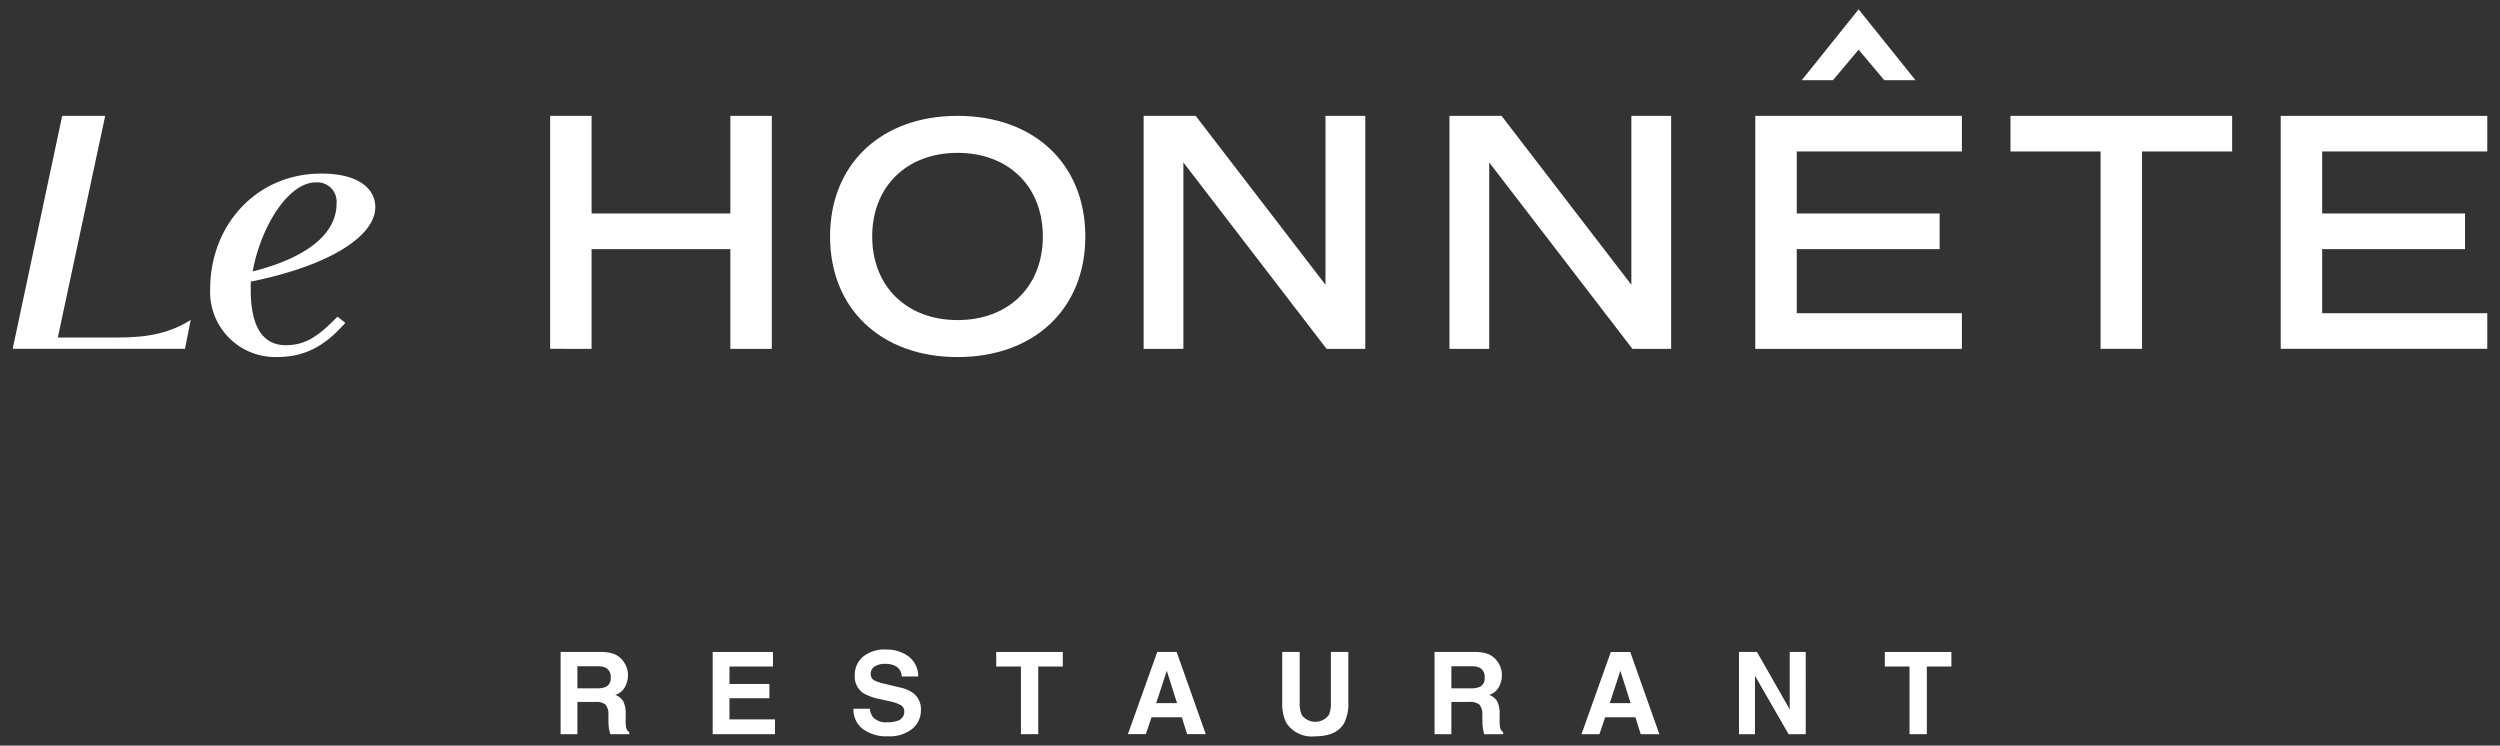
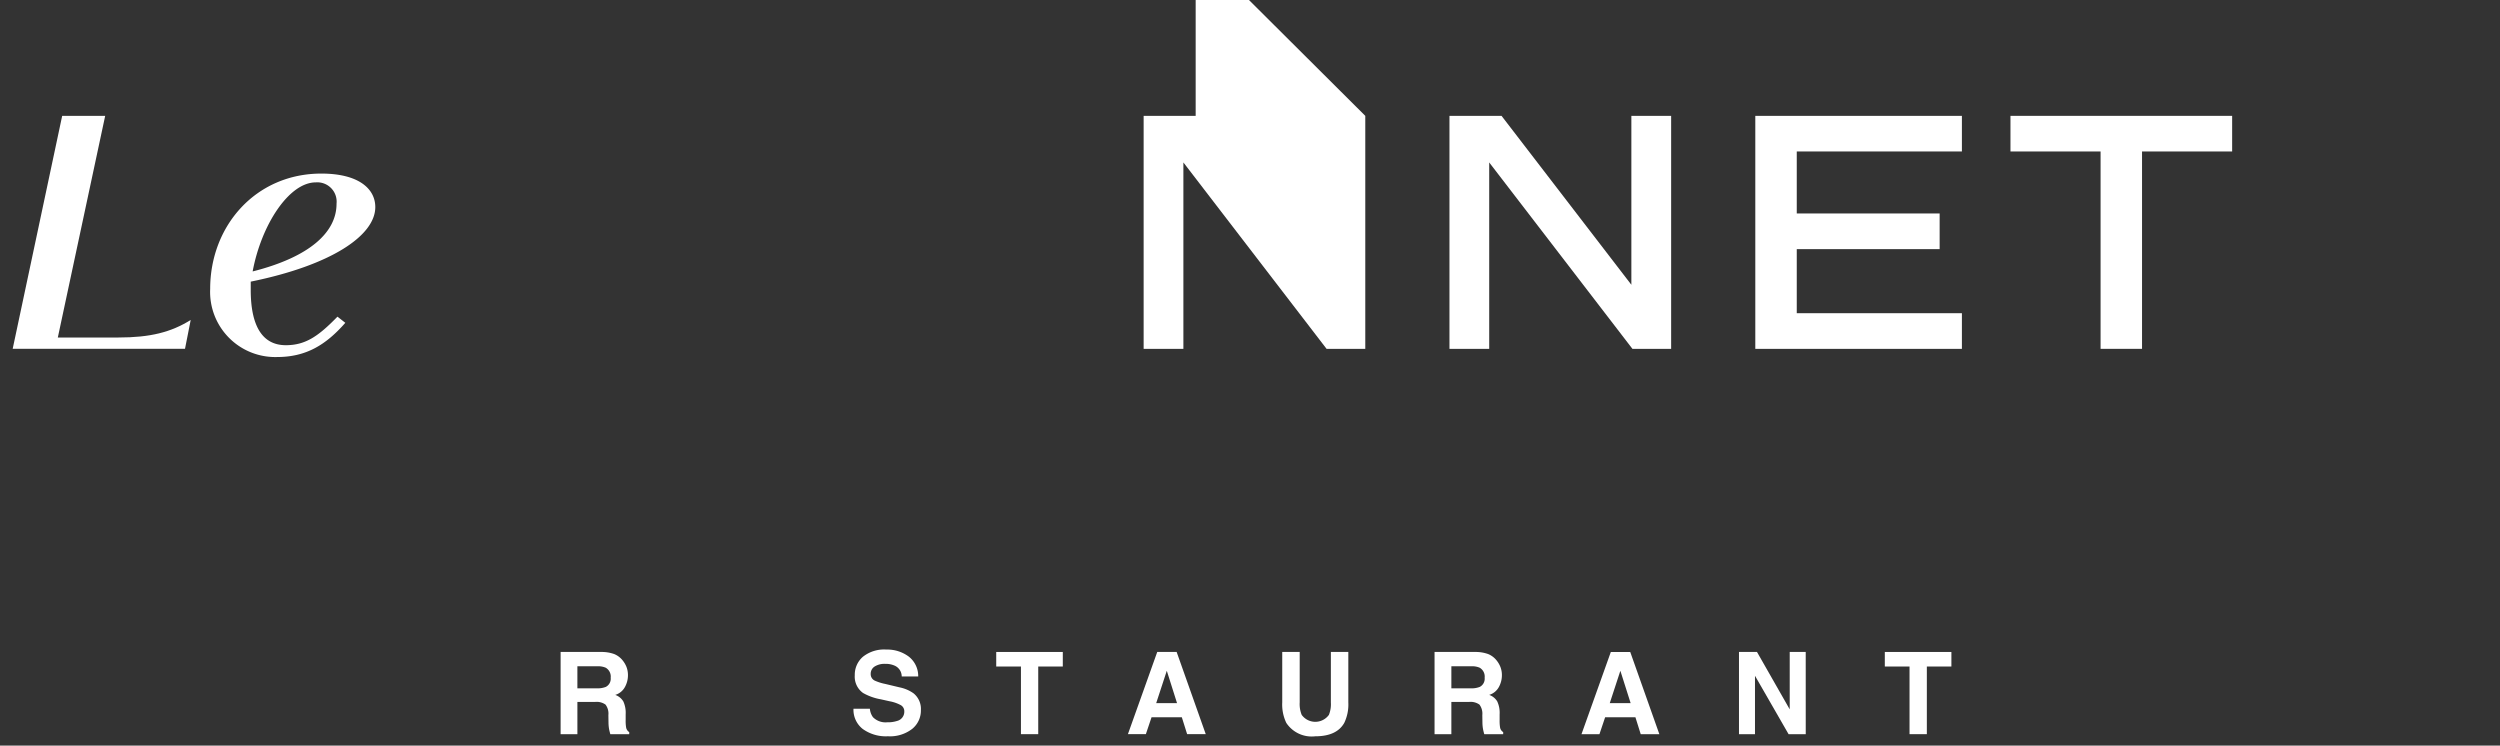
<svg xmlns="http://www.w3.org/2000/svg" width="285" height="85" viewBox="0 0 285 85">
  <rect x="0" y="0" width="285" height="85" fill="#333333" stroke="none" />
  <g data-name="그룹 2458">
    <path data-name="패스 7667" d="M613.143 376.552h-2.022v3.675h-1.913v-9.371h4.6a4.246 4.246 0 0 1 1.517.241 2.378 2.378 0 0 1 .9.655 2.884 2.884 0 0 1 .483.788 2.583 2.583 0 0 1 .177.986 2.779 2.779 0 0 1-.337 1.311 1.875 1.875 0 0 1-1.112.914 1.762 1.762 0 0 1 .919.741 3.1 3.1 0 0 1 .269 1.465v.63a4.806 4.806 0 0 0 .05.871.782.782 0 0 0 .356.534v.237h-2.155a8.247 8.247 0 0 1-.127-.5 4.562 4.562 0 0 1-.081-.807l-.013-.872a1.7 1.7 0 0 0-.327-1.194 1.739 1.739 0 0 0-1.184-.304zm1.189-1.7a1.043 1.043 0 0 0 .585-1.056 1.165 1.165 0 0 0-.566-1.144 2.157 2.157 0 0 0-.954-.164h-2.277V375h2.219a2.466 2.466 0 0 0 .993-.152z" transform="translate(-545.298 -296.532)" style="fill:#fff" />
-     <path data-name="패스 7668" d="M627.4 376.132h-4.552v2.41h5.187v1.685h-7.1v-9.371h6.873v1.659h-4.958v1.99h4.55z" transform="translate(-539.69 -296.532)" style="fill:#fff" />
    <path data-name="패스 7669" d="M635.642 378.961a3.433 3.433 0 0 0 1.125-.154 1.085 1.085 0 0 0 .82-1.087.8.8 0 0 0-.408-.718 4.349 4.349 0 0 0-1.277-.439l-.992-.222a6.275 6.275 0 0 1-2.021-.719 2.284 2.284 0 0 1-.948-2.028 2.708 2.708 0 0 1 .915-2.092 3.867 3.867 0 0 1 2.689-.832 4.1 4.1 0 0 1 2.528.784 2.81 2.81 0 0 1 1.1 2.281h-1.88a1.351 1.351 0 0 0-.738-1.2 2.479 2.479 0 0 0-1.138-.235 2.122 2.122 0 0 0-1.208.3.974.974 0 0 0-.452.852.808.808 0 0 0 .447.751 5.468 5.468 0 0 0 1.22.387l1.616.387a4.168 4.168 0 0 1 1.6.682 2.287 2.287 0 0 1 .84 1.913 2.694 2.694 0 0 1-.982 2.132 4.108 4.108 0 0 1-2.776.85 4.494 4.494 0 0 1-2.88-.837 2.775 2.775 0 0 1-1.048-2.3h1.869a1.91 1.91 0 0 0 .35.959 2.013 2.013 0 0 0 1.629.585z" transform="translate(-534.497 -296.62)" style="fill:#fff" />
    <path data-name="패스 7670" d="M659.1 378.3h-3.452l-.648 1.927h-2.046l3.344-9.371h2.212l3.319 9.371h-2.123zm-.547-1.614L657.387 373l-1.208 3.687z" transform="translate(-524.372 -296.532)" style="fill:#fff" />
    <path data-name="패스 7671" d="M670.4 376.616v-5.76h1.99v5.76a4.835 4.835 0 0 1-.464 2.327q-.863 1.526-3.3 1.526a3.471 3.471 0 0 1-3.306-1.526 4.835 4.835 0 0 1-.464-2.327v-5.76h1.99v5.76a3.259 3.259 0 0 0 .229 1.412 1.914 1.914 0 0 0 3.1 0 3.237 3.237 0 0 0 .225-1.412z" transform="translate(-518.681 -296.532)" style="fill:#fff" />
    <path data-name="패스 7672" d="M680.537 376.552h-2.021v3.675H676.6v-9.371h4.6a4.241 4.241 0 0 1 1.517.241 2.371 2.371 0 0 1 .9.655 2.916 2.916 0 0 1 .482.788 2.582 2.582 0 0 1 .179.986 2.8 2.8 0 0 1-.337 1.311 1.878 1.878 0 0 1-1.113.914 1.746 1.746 0 0 1 .918.741 3.075 3.075 0 0 1 .272 1.465v.63a4.806 4.806 0 0 0 .05.871.772.772 0 0 0 .356.534v.237h-2.156a6.97 6.97 0 0 1-.127-.5 4.563 4.563 0 0 1-.083-.807l-.013-.872a1.71 1.71 0 0 0-.327-1.194 1.736 1.736 0 0 0-1.181-.304zm1.189-1.7a1.043 1.043 0 0 0 .585-1.056 1.163 1.163 0 0 0-.566-1.144 2.148 2.148 0 0 0-.953-.164h-2.275V375h2.218a2.457 2.457 0 0 0 .991-.152z" transform="translate(-513.061 -296.532)" style="fill:#fff" />
    <path data-name="패스 7673" d="M694.08 378.3h-3.452l-.649 1.928h-2.047l3.344-9.371h2.213l3.319 9.371h-2.124zm-.547-1.614L692.364 373l-1.208 3.687z" transform="translate(-507.642 -296.532)" style="fill:#fff" />
    <path data-name="패스 7674" d="M707.686 380.227h-1.957l-3.829-6.657v6.657h-1.824v-9.371h2.053l3.731 6.542v-6.542h1.824z" transform="translate(-501.832 -296.532)" style="fill:#fff" />
    <path data-name="패스 7675" d="M718.913 370.856v1.659h-2.8v7.712h-1.973v-7.712h-2.818v-1.659z" transform="translate(-496.453 -296.532)" style="fill:#fff" />
    <path data-name="패스 7676" d="M650.389 370.856v1.659h-2.8v7.712h-1.971v-7.712H642.8v-1.659z" transform="translate(-529.23 -296.532)" style="fill:#fff" />
  </g>
  <g data-name="그룹 2462">
    <g data-name="그룹 2460">
-       <path data-name="패스 7677" d="M633.67 329.514v26.56h-4.726v-11.367h-15.82v11.367H608.4v-26.56h4.726v11.13h15.82v-11.13z" transform="translate(-545.685 -316.307)" style="fill:#fff" />
-       <path data-name="패스 7678" d="M629.986 343.264c0-8.242 5.82-13.75 14.531-13.75 8.749 0 14.569 5.508 14.569 13.75s-5.82 13.748-14.569 13.748c-8.711 0-14.531-5.505-14.531-13.748zm24.256 0c0-5.7-3.906-9.531-9.726-9.531-5.78 0-9.726 3.827-9.726 9.531s3.946 9.532 9.726 9.532c5.821.004 9.727-3.83 9.727-9.532z" transform="translate(-535.359 -316.307)" style="fill:#fff" />
-       <path data-name="패스 7679" d="M679.436 329.514v26.56h-4.414l-16.322-21.25v21.25h-4.531v-26.56h5.931l14.8 19.257v-19.257z" transform="translate(-523.794 -316.307)" style="fill:#fff" />
+       <path data-name="패스 7679" d="M679.436 329.514v26.56h-4.414l-16.322-21.25v21.25h-4.531v-26.56h5.931v-19.257z" transform="translate(-523.794 -316.307)" style="fill:#fff" />
      <path data-name="패스 7680" d="M703.021 329.514v26.56h-4.414l-16.327-21.25v21.25h-4.53v-26.56h5.937l14.8 19.257v-19.257z" transform="translate(-512.511 -316.307)" style="fill:#fff" />
      <g data-name="그룹 2459">
        <path data-name="패스 7681" d="M724.887 333.575v-4.061h-23.552v26.56h23.552v-4.061h-18.826v-7.306h16.288v-4.062h-16.288v-7.07z" transform="translate(-501.23 -316.307)" style="fill:#fff" />
-         <path data-name="패스 7682" d="m711.4 325.9 2.93 3.479h3.554L711.4 321.3l-6.484 8.082h3.554z" transform="translate(-499.518 -320.236)" style="fill:#fff" />
      </g>
      <path data-name="패스 7683" d="M746.283 333.575H736.01v22.5h-4.726v-22.5h-10.272v-4.061h25.271z" transform="translate(-491.818 -316.307)" style="fill:#fff" />
-       <path data-name="패스 7684" d="M746.577 333.575v7.069h16.287v4.062h-16.287v7.306H765.4v4.061h-23.549v-26.56H765.4v4.061z" transform="translate(-481.85 -316.307)" style="fill:#fff" />
    </g>
    <g data-name="그룹 2461">
      <path data-name="패스 7685" d="M597.59 350.977c-2.209 2.516-4.469 3.9-7.782 3.9a7.425 7.425 0 0 1-7.624-7.766c0-7.2 5.205-13.147 12.671-13.147 4.259 0 6.153 1.736 6.153 3.819 0 3.254-5.049 6.639-14.2 8.5v.954c0 3.991 1.261 6.292 4 6.292 2.26 0 3.733-1.042 5.888-3.254zm-1-13.58a2.205 2.205 0 0 0-2.365-2.43c-3.05 0-6.2 4.816-7.2 10.153 6.516-1.65 9.565-4.469 9.565-7.72z" transform="translate(-558.224 -314.176)" style="fill:#fff" />
      <path data-name="패스 7686" d="m566.955 356.072 5.643-26.558h4.902l-5.4 25.268h6.919c3.6 0 5.983-.594 8.23-2l-.649 3.288z" transform="translate(-565.509 -316.307)" style="fill:#fff" />
    </g>
  </g>
</svg>